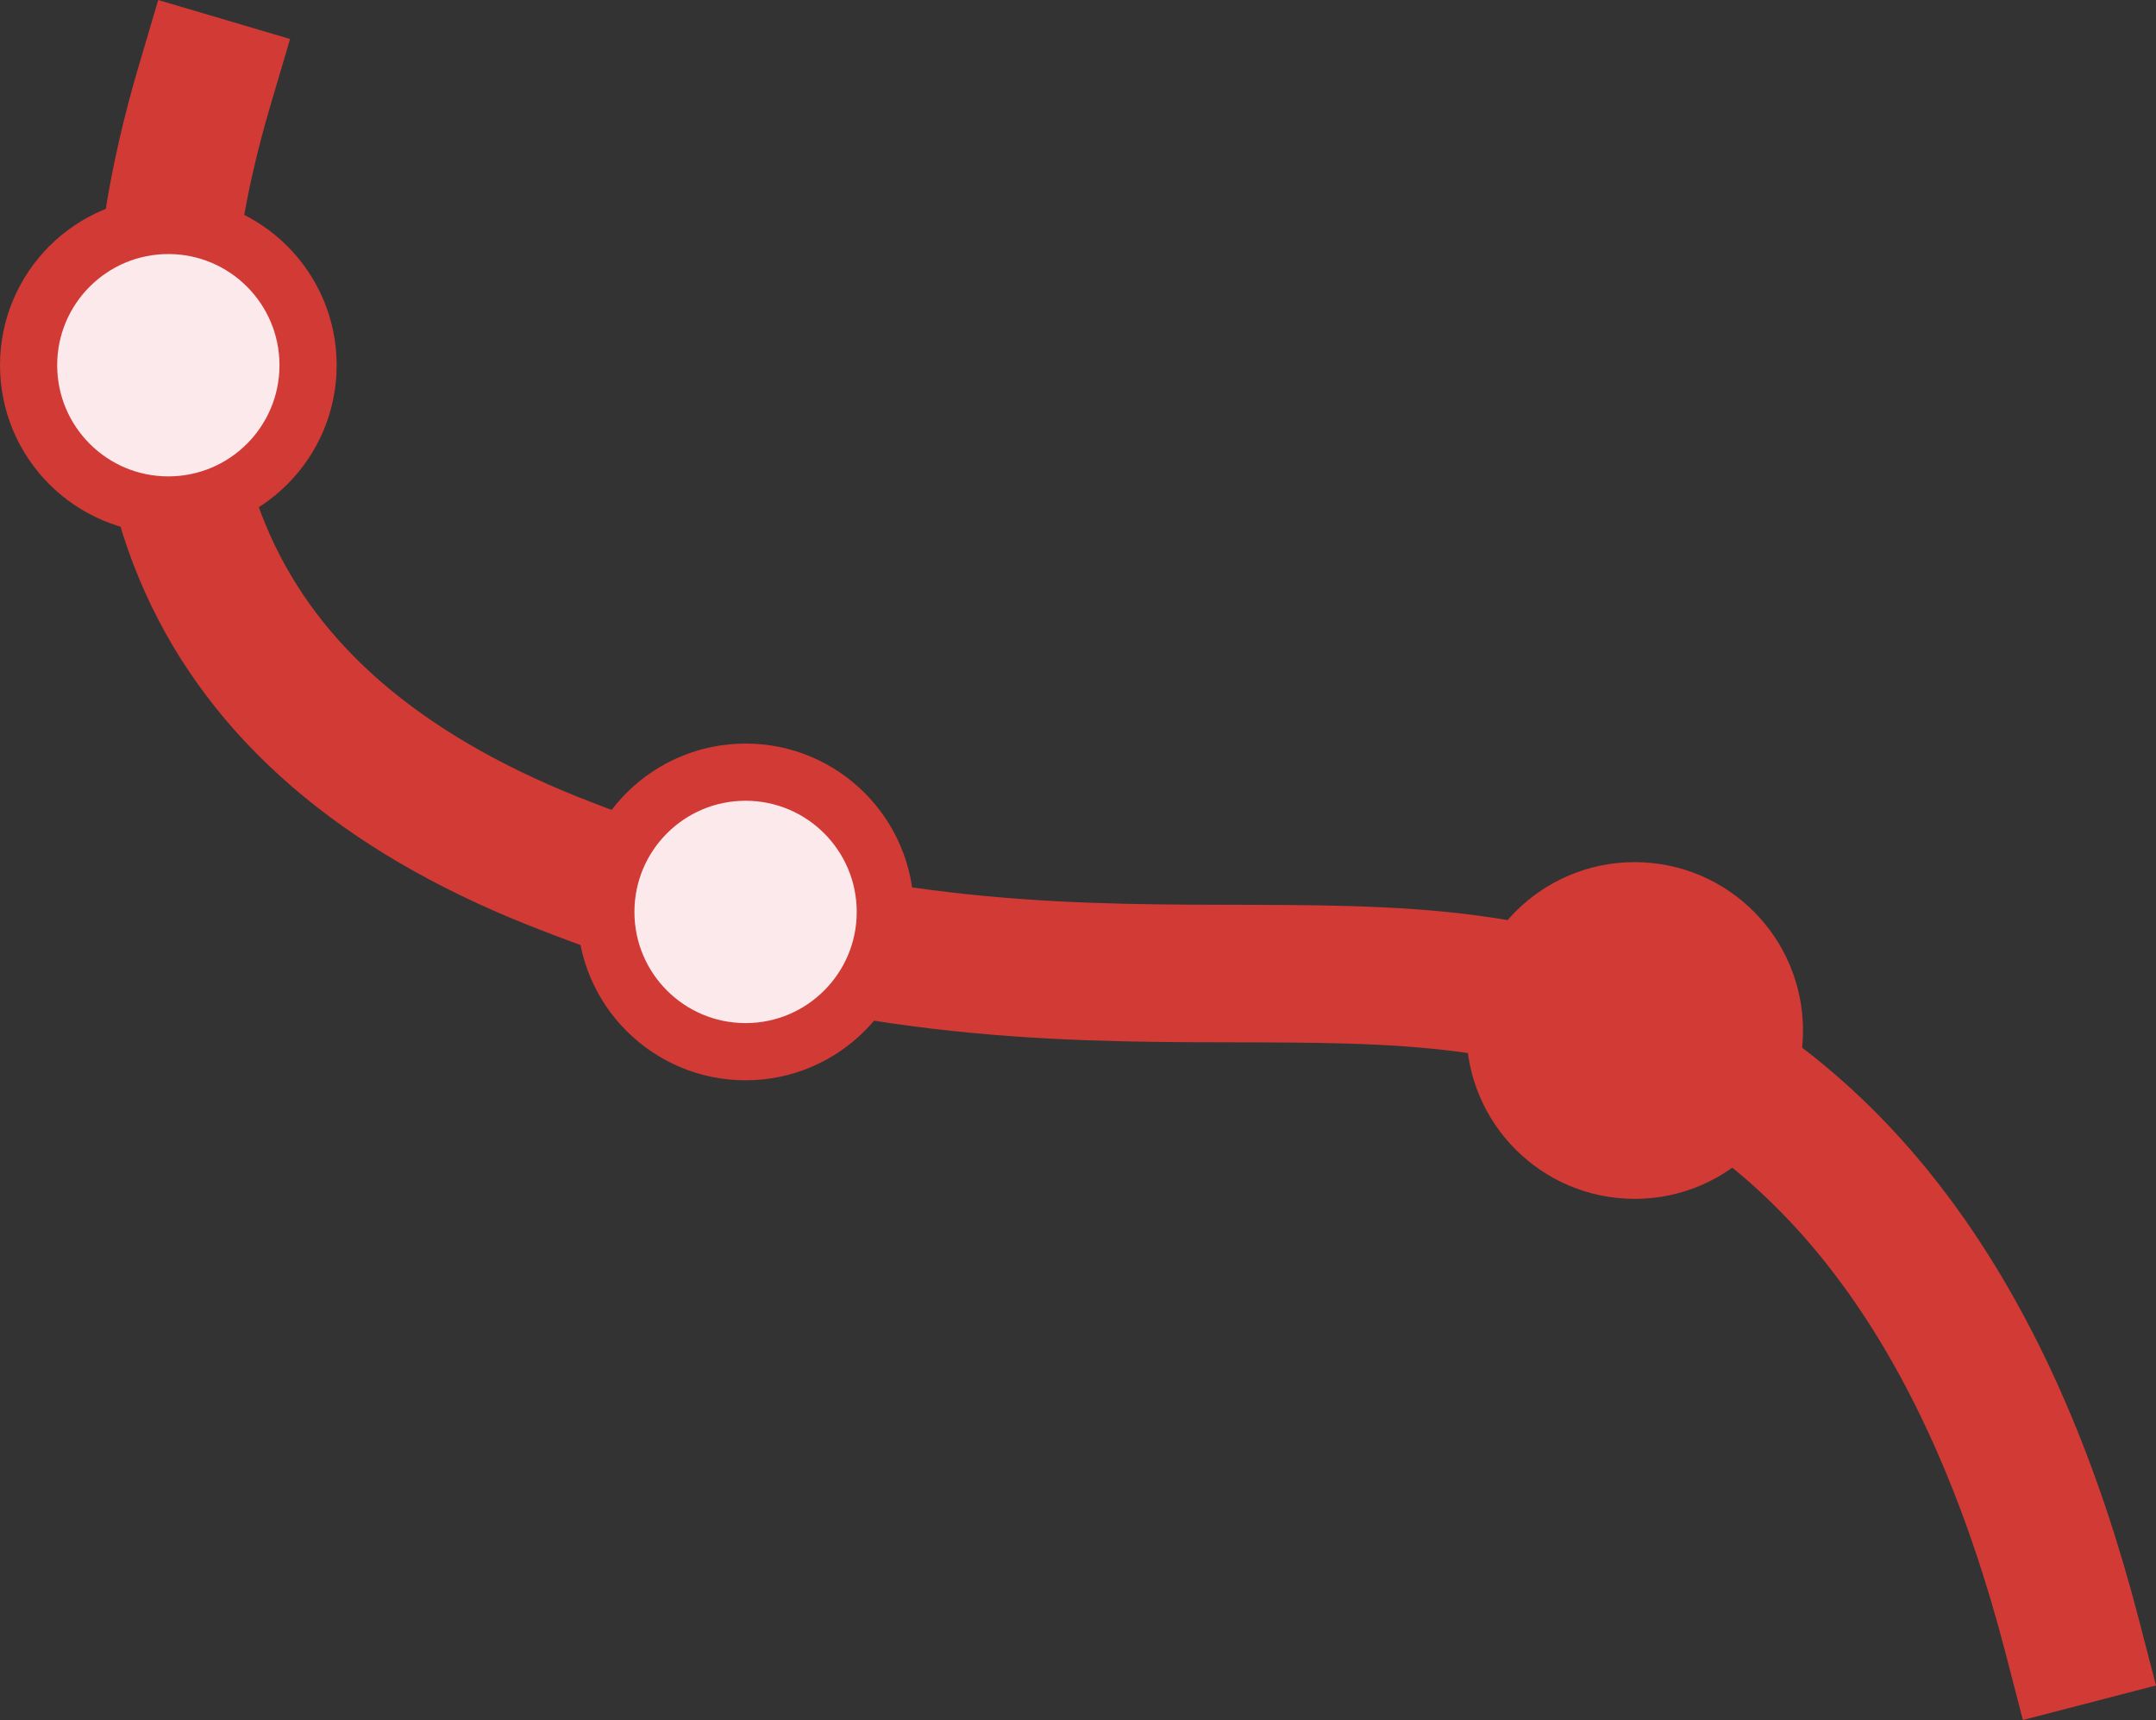
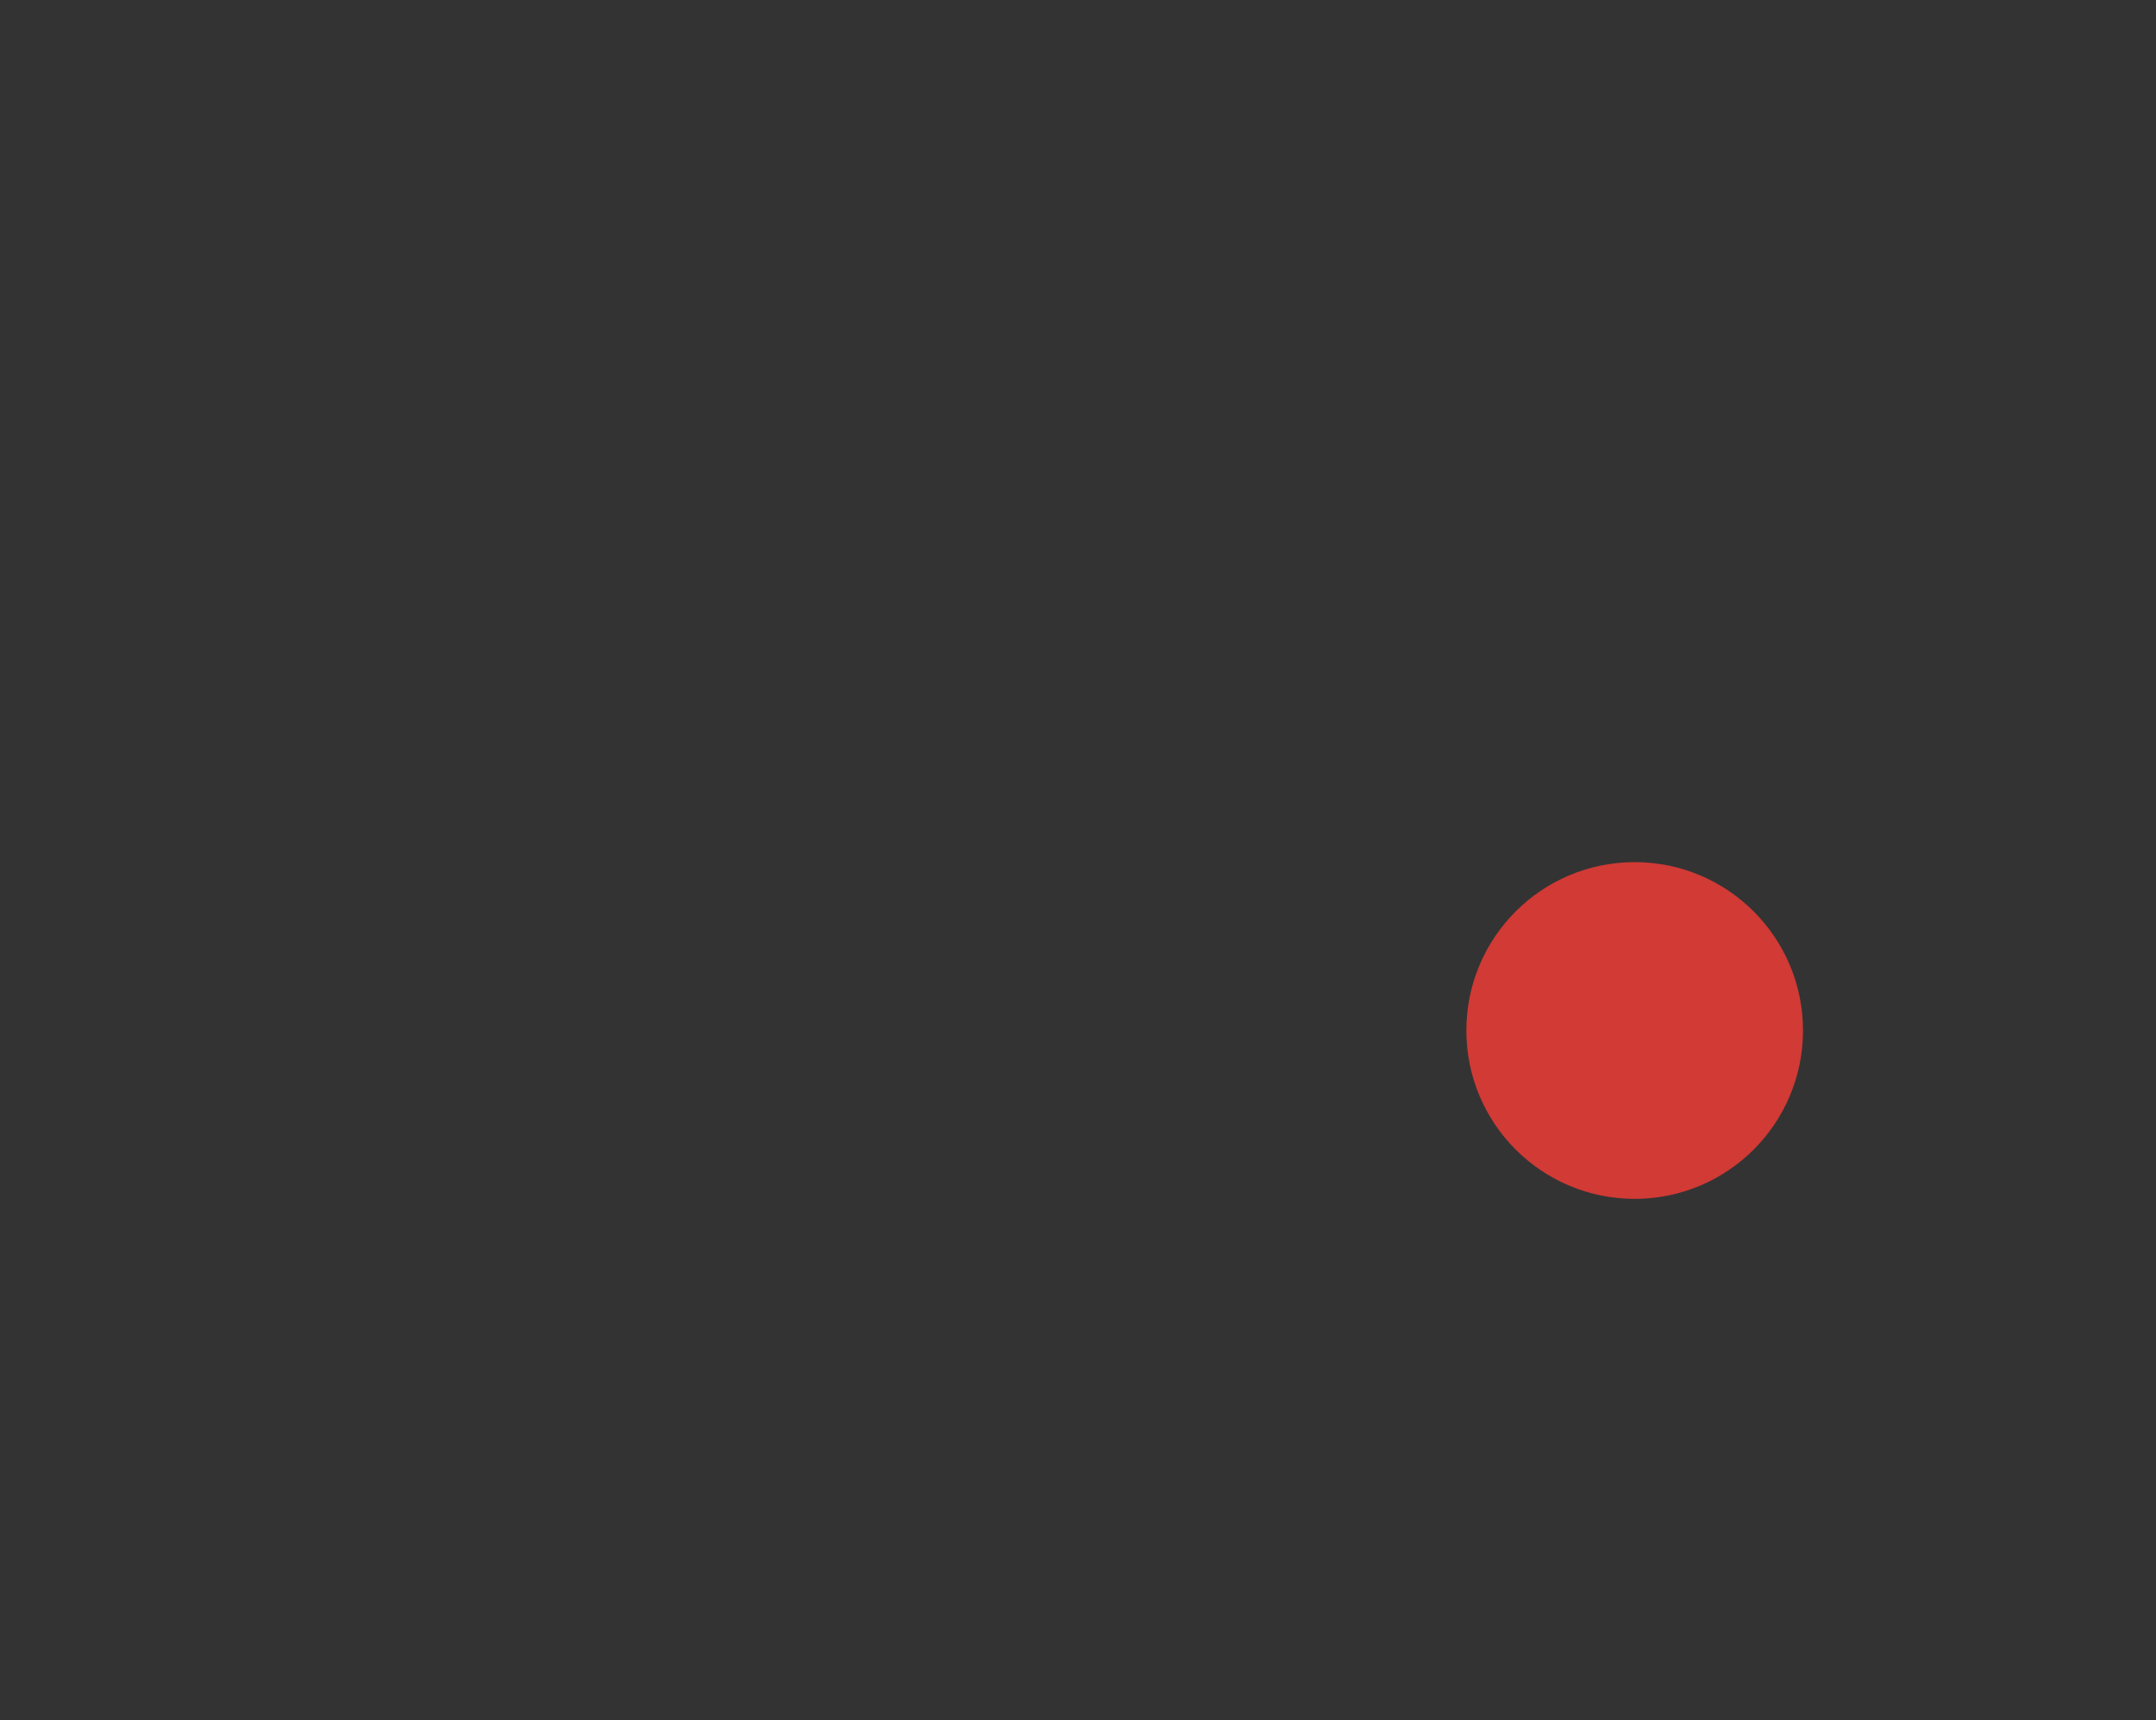
<svg xmlns="http://www.w3.org/2000/svg" xmlns:ns1="http://sodipodi.sourceforge.net/DTD/sodipodi-0.dtd" xmlns:ns2="http://www.inkscape.org/namespaces/inkscape" width="18.815" height="15.007" viewBox="0 0 37.63 30.014" version="1.1" id="svg12" ns1:docname="polyline-icon-2.svg" ns2:version="1.1.2 (0a00cf5339, 2022-02-04)">
  <rect x="0" y="0" width="37.63" height="30.014" fill="#333333" stroke="none" />
  <defs id="defs16" />
  <ns1:namedview id="namedview14" pagecolor="#ffffff" bordercolor="#666666" borderopacity="1.0" ns2:pageshadow="2" ns2:pageopacity="0.0" ns2:pagecheckerboard="0" showgrid="false" ns2:zoom="41.2" ns2:cx="9.4781553" ns2:cy="7.7427184" ns2:window-width="1920" ns2:window-height="1000" ns2:window-x="0" ns2:window-y="44" ns2:window-maximized="1" ns2:current-layer="g10" />
  <g transform="translate(0.967,1.491)" fill="none" fill-rule="evenodd" id="g10" style="fill:none;fill-opacity:1;stroke:#d13a35;stroke-opacity:1">
-     <path d="m 2.605,0 c -1.956,6.618 0.068,11.128 6.072,13.53 9.005,3.604 14.282,0.585 19.39,3.156 3.406,1.714 5.783,5.172 7.133,10.374" stroke="#C4C4C4" stroke-width="2" stroke-linecap="square" id="path2" style="fill:none;fill-opacity:1;stroke:#d13a35;stroke-width:2.4;stroke-miterlimit:4;stroke-dasharray:none;stroke-opacity:1" />
-     <circle fill="#C4C4C4" cx="1.971" cy="4.882" r="2.439" id="circle4" style="fill:#fbe9ec;fill-opacity:1;stroke:#d13a35;stroke-width:0.998;stroke-miterlimit:4;stroke-dasharray:none;stroke-opacity:1" />
-     <circle fill="#C4C4C4" cx="12.046" cy="14.422" r="2.439" id="circle6" style="fill:#fbe9ec;fill-opacity:1;stroke:#d13a35;stroke-width:0.998;stroke-miterlimit:4;stroke-dasharray:none;stroke-opacity:1" />
    <circle fill="#7d7c7c" cx="27.564" cy="16.491" r="2.34" id="circle8" style="fill:#d13a35;fill-opacity:1;stroke:#d13a35;stroke-width:1.196;stroke-opacity:1" />
  </g>
</svg>